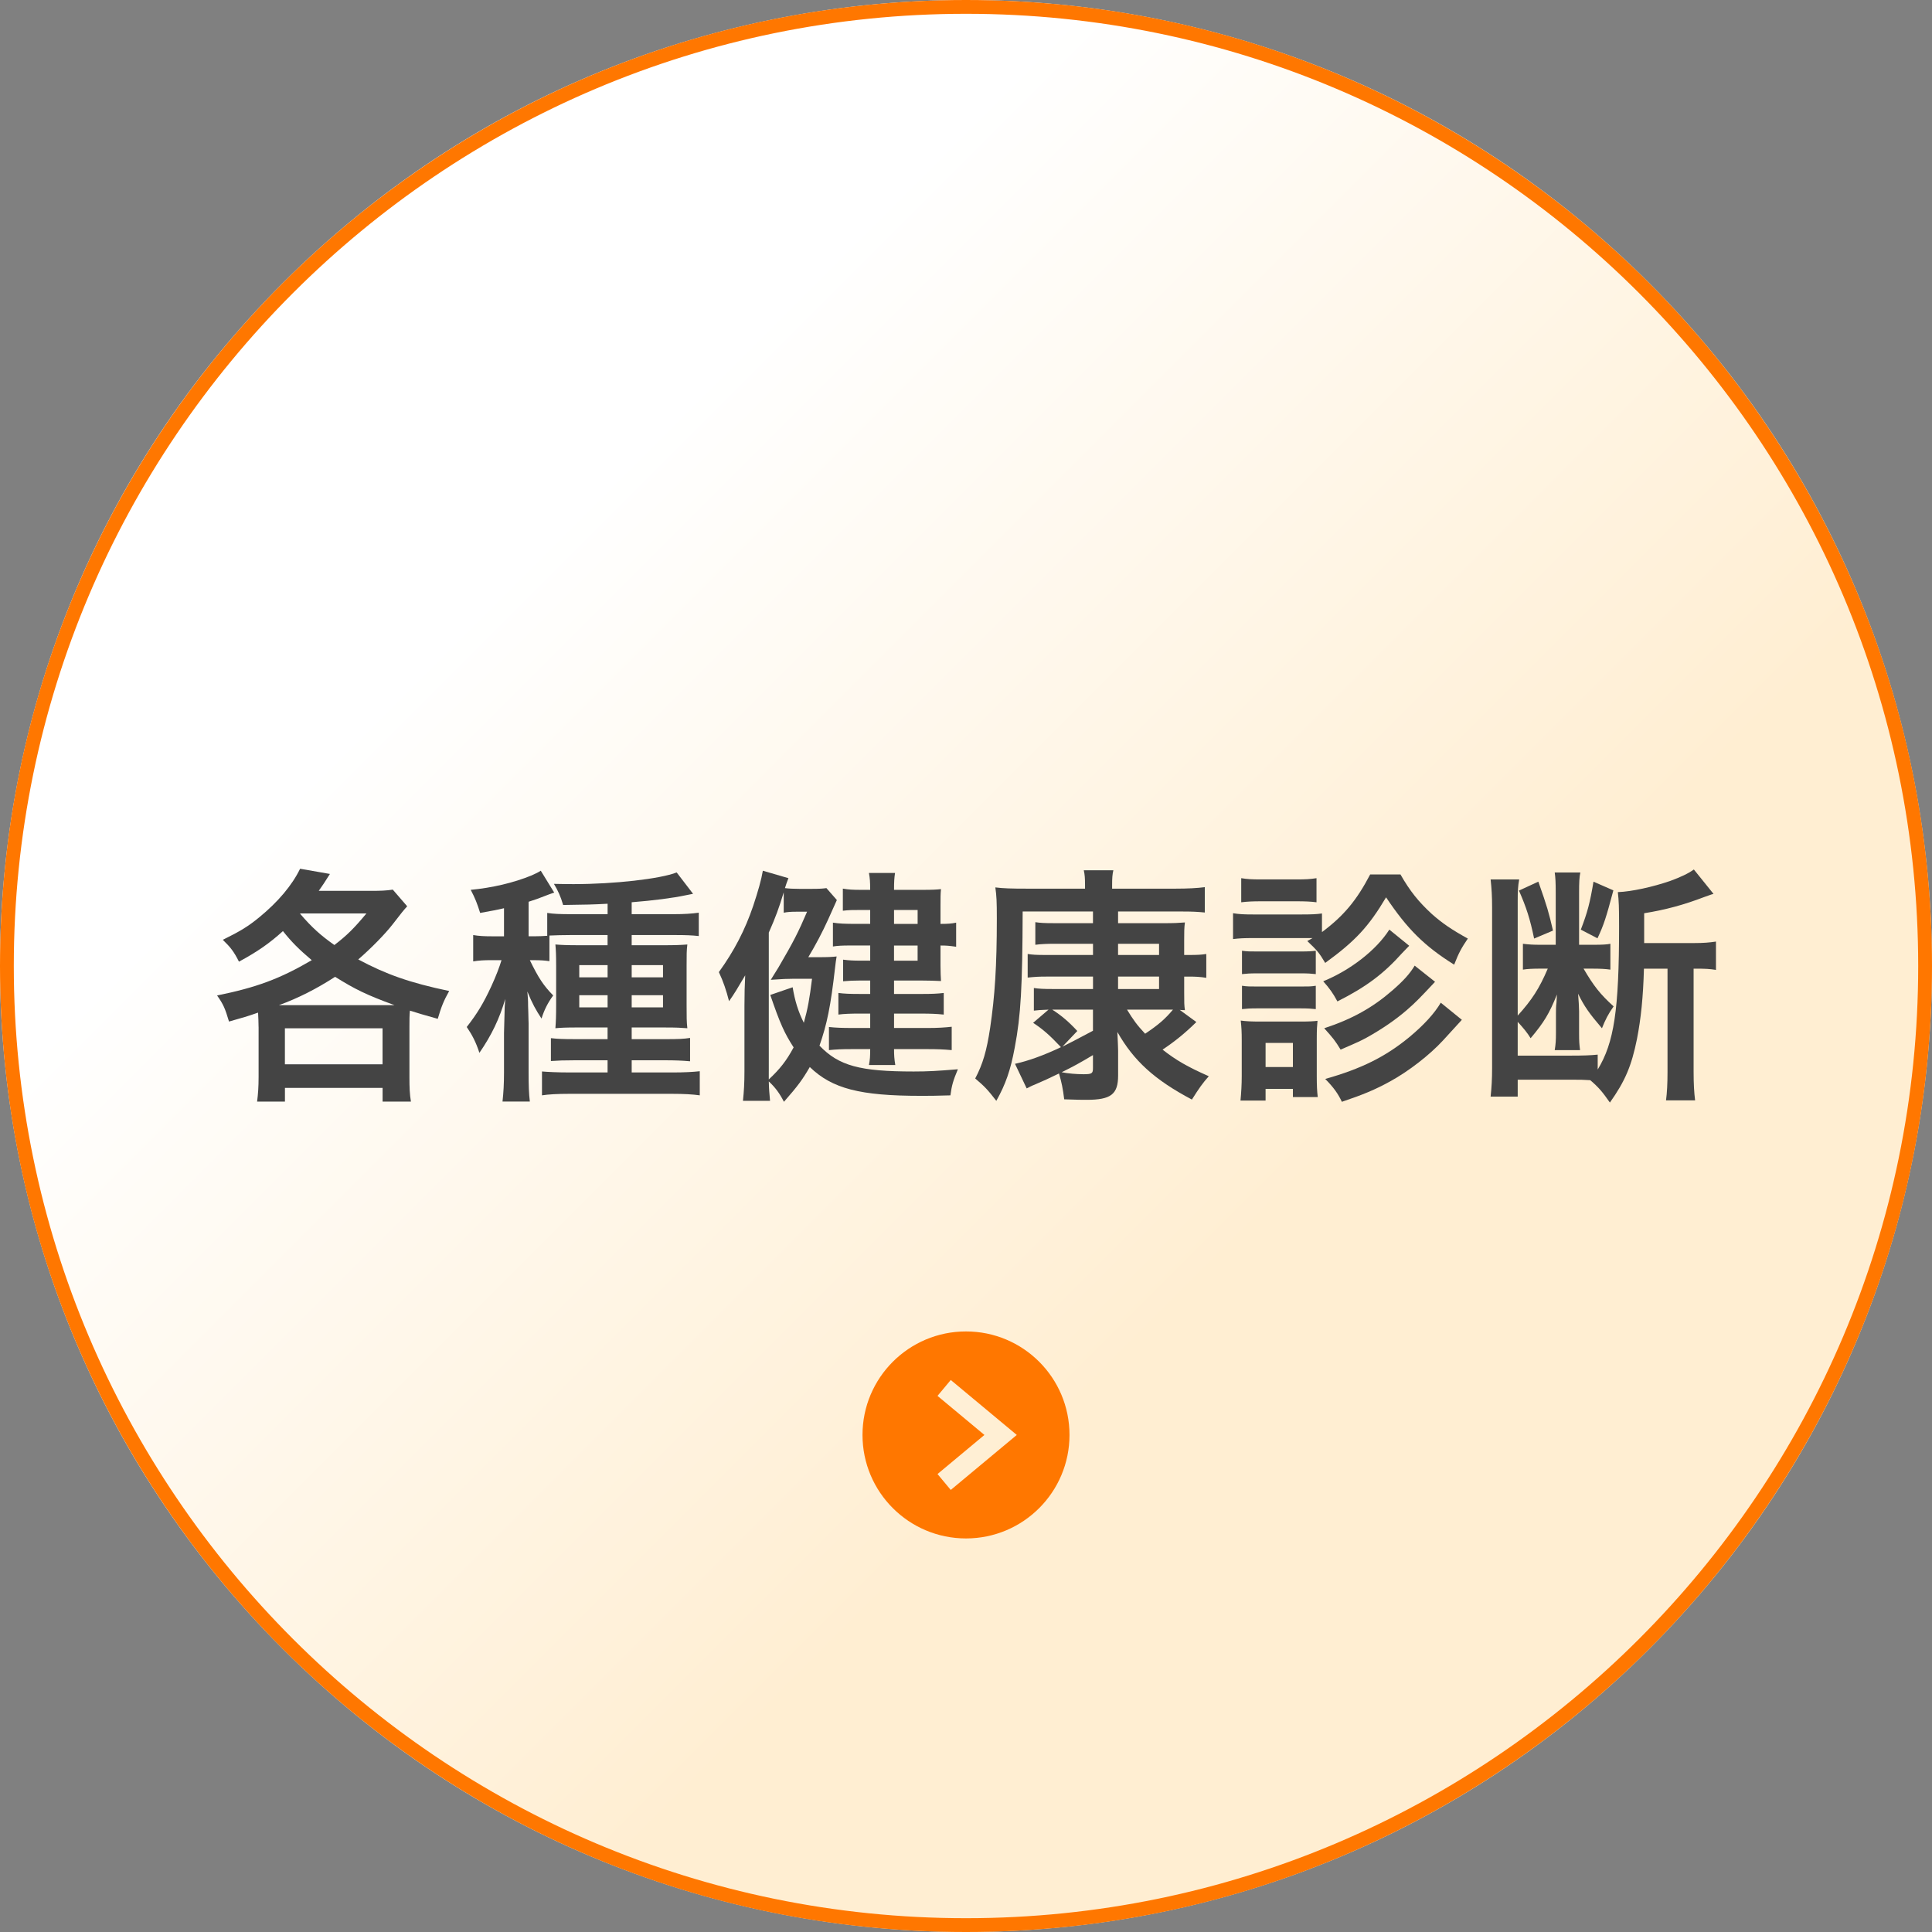
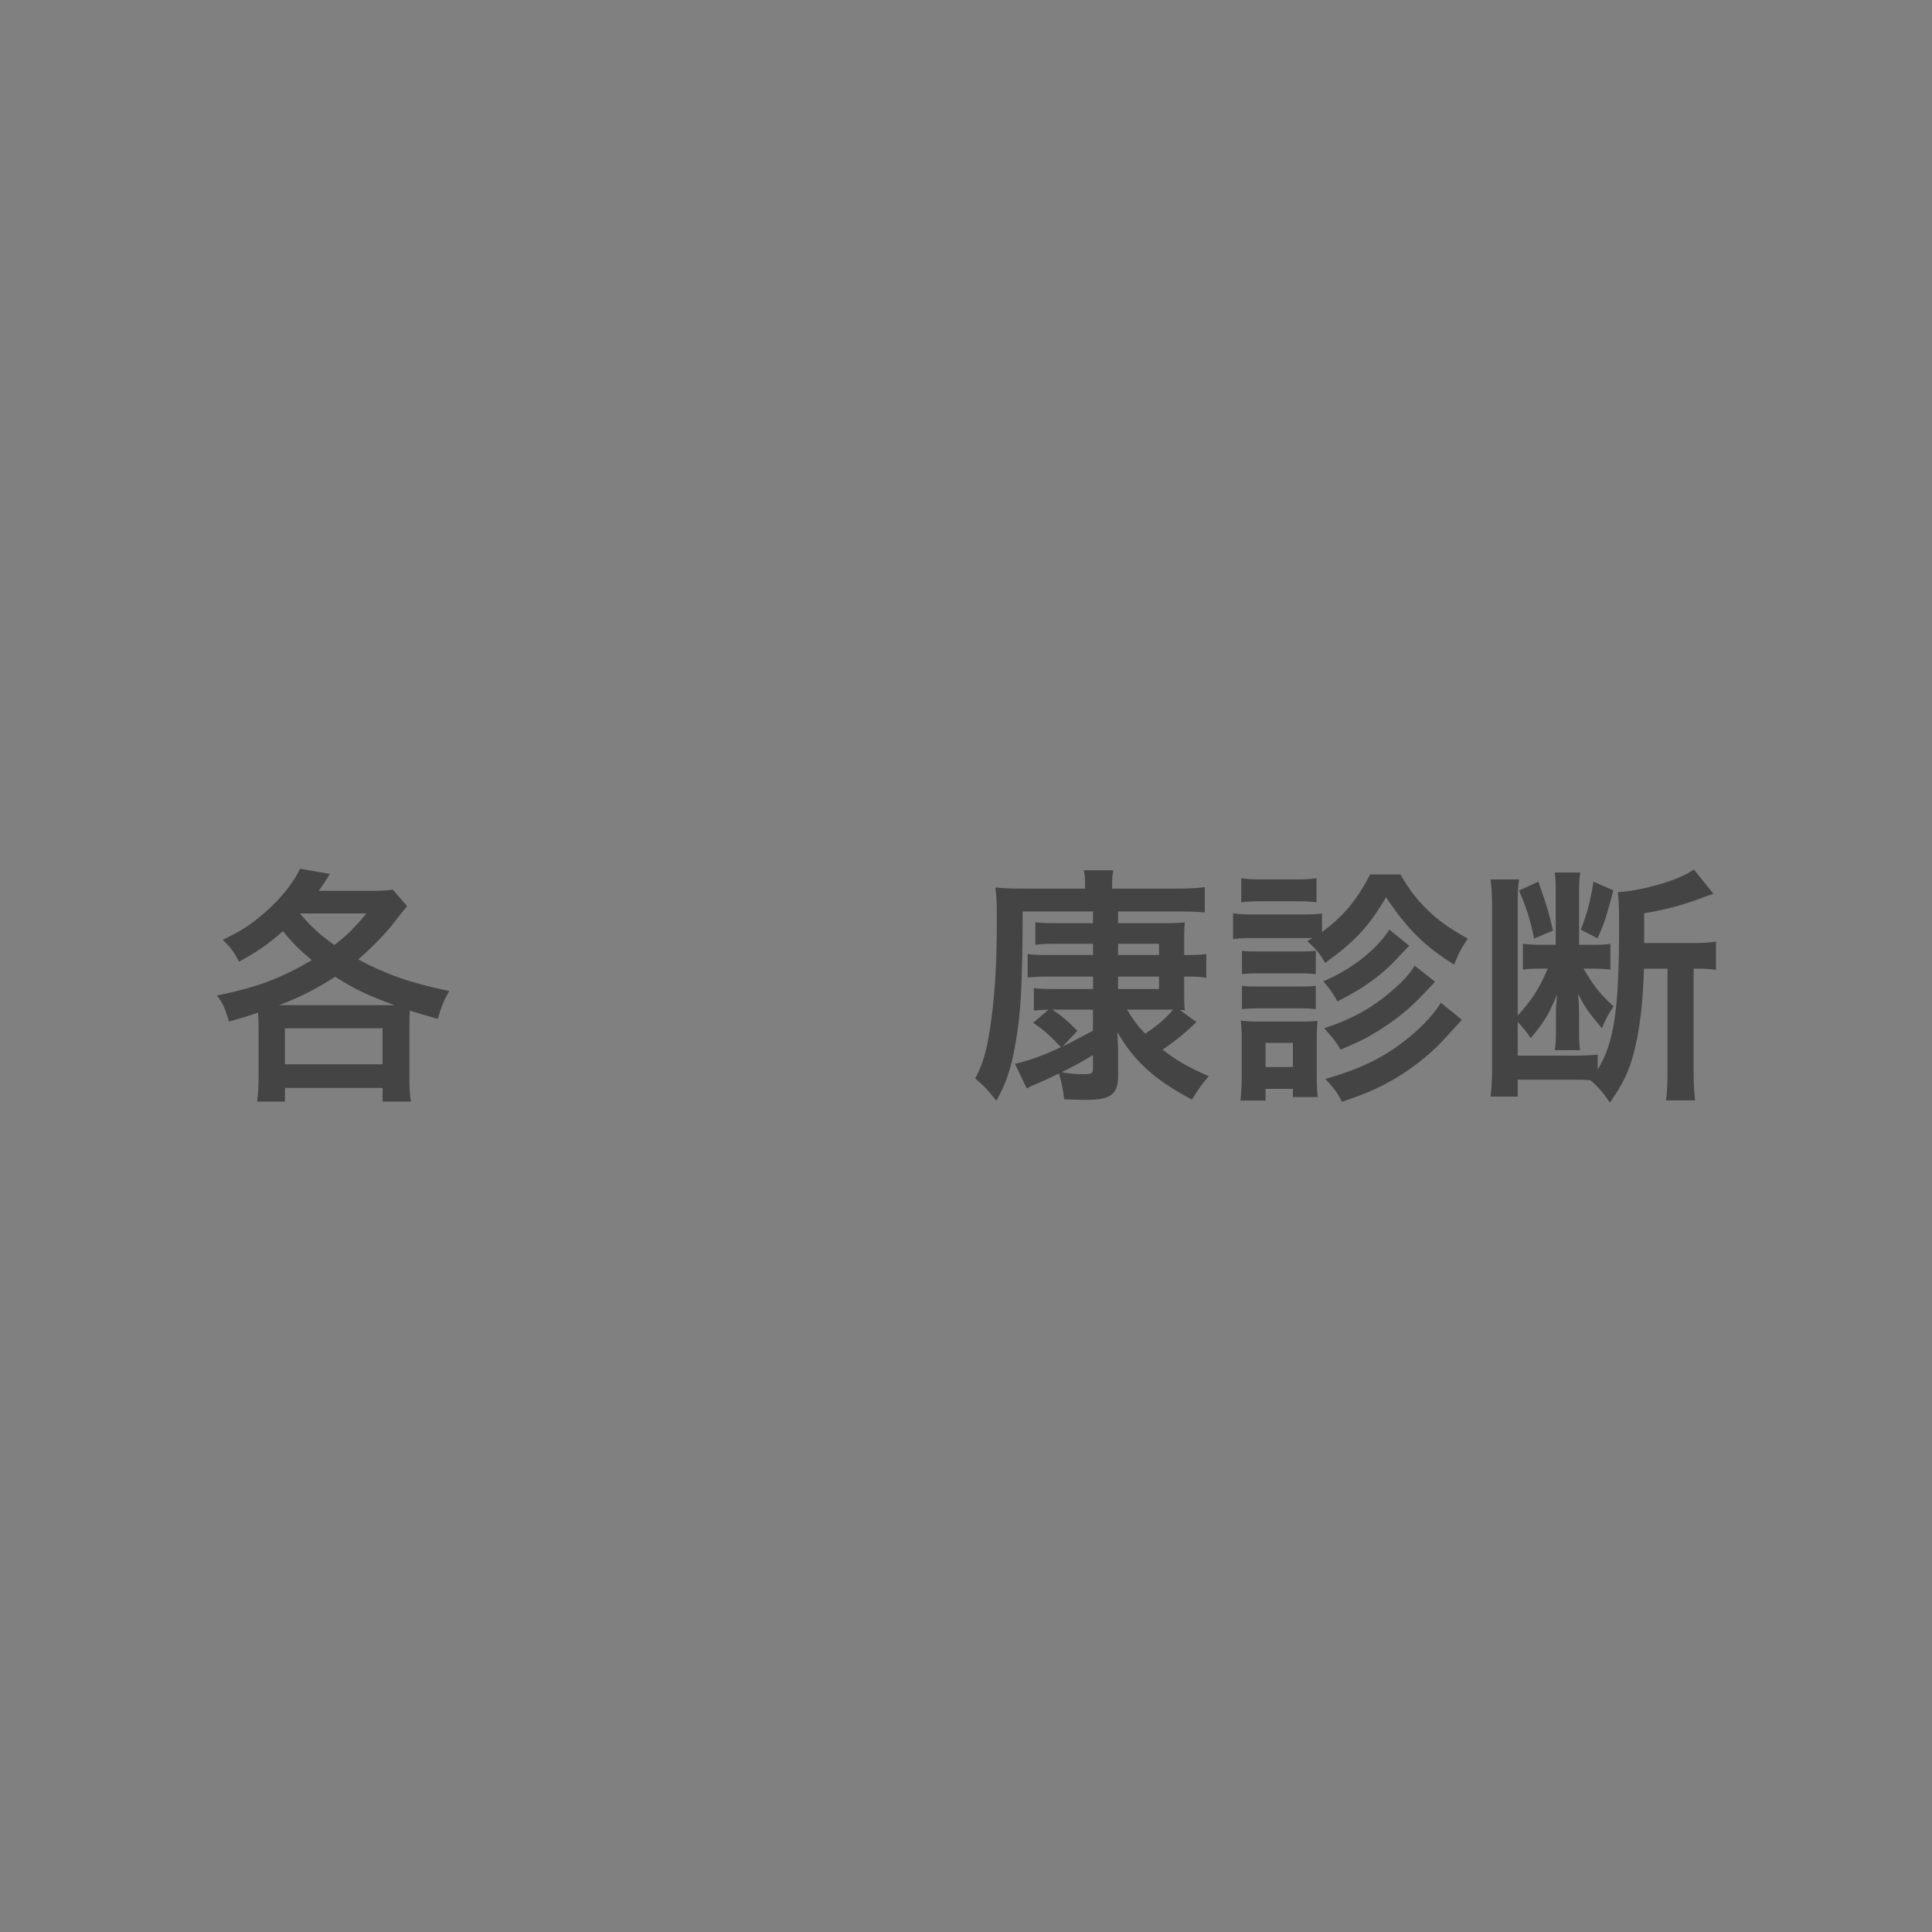
<svg xmlns="http://www.w3.org/2000/svg" width="140" height="140" version="1.1" viewBox="0 0 140 140">
  <rect x="0" y="0" width="140" height="140" fill="#808080" stroke="none" />
  <defs>
    <style>
      .cls-1 {
        fill: none;
      }

      .cls-2 {
        fill: #444;
      }

      .cls-3 {
        fill: #f70;
      }

      .cls-4 {
        fill: url(#_名称未設定グラデーション_7);
      }
    </style>
    <linearGradient id="_名称未設定グラデーション_7" data-name="名称未設定グラデーション 7" x1="-1057.765" y1="939.996" x2="-1057.765" y2="1029.791" gradientTransform="translate(116.216 -1379.676) rotate(-45)" gradientUnits="userSpaceOnUse">
      <stop offset=".1" stop-color="#fff" />
      <stop offset=".9" stop-color="#ffeed2" />
    </linearGradient>
  </defs>
  <g>
    <g id="_素材" data-name="素材">
-       <path class="cls-4" d="M119.498,20.502c27.336,27.337,27.336,71.659.001,98.995-27.338,27.337-71.661,27.336-98.997-.001-27.336-27.336-27.336-71.657,0-98.994,27.337-27.336,71.66-27.336,98.996,0Z" />
-       <path class="cls-3" d="M70,96.481c-4.14,0-7.5,3.358-7.5,7.5s3.36,7.5,7.5,7.5c4.142,0,7.5-3.358,7.5-7.5s-3.358-7.5-7.5-7.5ZM68.896,107.967l-.96-1.152,3.4-2.833-3.4-2.831.96-1.152,4.784,3.983-4.784,3.985Z" />
      <g>
        <path class="cls-2" d="M18.737,74.422c0-.36-.018-.647-.036-1.044-.774.27-1.08.359-2.106.648-.288-.955-.396-1.225-.864-1.891,2.845-.576,4.555-1.207,6.86-2.557-.936-.792-1.458-1.314-2.088-2.107-.955.864-1.819,1.477-3.187,2.215-.36-.72-.612-1.044-1.17-1.584,1.278-.63,1.836-.972,2.629-1.621,1.386-1.134,2.395-2.341,2.971-3.529l2.161.378c-.396.63-.54.846-.81,1.225h3.781c.72,0,1.134-.018,1.584-.09l1.044,1.207c-.27.306-.396.45-1.044,1.296-.558.72-1.548,1.729-2.502,2.557,2.017,1.081,3.745,1.692,6.59,2.287-.396.701-.576,1.152-.828,2.016-1.044-.287-1.44-.414-2.017-.594-.036.36-.036.684-.036,1.188v3.638c0,.738.018,1.224.108,1.764h-2.053v-.99h-7.076v.99h-2.017c.072-.559.108-1.08.108-1.782v-3.619ZM28.586,72.837c-2.017-.738-2.863-1.152-4.303-2.053-1.368.883-2.683,1.549-4.069,2.053h8.372ZM20.645,77.122h7.076v-2.61h-7.076v2.61ZM21.744,66.211c.882,1.026,1.494,1.566,2.485,2.269.918-.702,1.422-1.206,2.323-2.287h-4.79l-.018.018Z" />
-         <path class="cls-2" d="M39.816,69.65c-.36-.054-.667-.072-1.152-.072h-.27c.63,1.296.99,1.836,1.692,2.557-.396.539-.648,1.044-.846,1.674-.414-.63-.667-1.08-1.026-1.963.036.469.054.559.054,1.062,0,.145.018.342.018.576,0,.289.018.522.018.666v3.529c0,1.008.018,1.531.09,2.143h-1.98c.072-.666.108-1.26.108-2.125v-2.844q.018-.865.036-1.333c0-.433.018-.647.054-1.134-.414,1.422-.99,2.629-1.873,3.906-.252-.773-.522-1.296-.918-1.872.774-.99,1.224-1.747,1.782-2.952.324-.703.594-1.405.738-1.891h-.756c-.486,0-.882.018-1.296.09v-1.909c.432.072.828.09,1.333.09h.9v-2.035c-.522.126-.846.18-1.729.342-.216-.684-.36-1.062-.684-1.674,1.53-.144,3.097-.504,4.411-1.044.324-.144.468-.216.666-.342l.973,1.584c-.126.036-.504.18-.973.36-.18.072-.324.126-.882.306v2.503h.378c.414,0,.666-.018.972-.036v-1.657c.432.072.972.09,1.674.09h2.701v-.756c-.973.054-1.621.072-3.223.09-.18-.63-.378-1.044-.666-1.53.684.018,1.206.018,1.44.018,2.917,0,6.266-.378,7.454-.846l1.188,1.548q-.126.018-.541.108c-.936.198-2.322.378-3.907.504v.864h3.061c.72,0,1.314-.036,1.801-.108v1.693c-.468-.054-.972-.072-1.675-.072h-3.187v.738h2.305c.864,0,1.261-.018,1.729-.054-.054.433-.054.721-.054,1.513v2.88c0,.865,0,1.207.054,1.675-.468-.036-.792-.054-1.548-.054h-2.485v.846h2.449c.918,0,1.332-.018,1.782-.09v1.693c-.594-.055-1.134-.072-1.782-.072h-2.449v.882h2.989c.792,0,1.477-.036,1.944-.09v1.747c-.522-.072-1.134-.109-2.035-.109h-7.4c-.882,0-1.531.037-1.999.109v-1.729c.414.035,1.116.071,1.962.071h2.791v-.882h-2.341c-.828,0-1.242.018-1.765.054v-1.657c.486.055.864.072,1.783.072h2.323v-.846h-2.251c-.774,0-1.134.018-1.53.054.036-.468.054-.864.054-1.71v-2.809c0-.811-.018-1.134-.054-1.549.45.036.846.054,1.674.054h2.107v-.738h-2.665c-.558,0-1.17.018-1.548.036v1.854ZM41.976,69.938v.883h2.053v-.883h-2.053ZM41.976,72.117v.882h2.053v-.882h-2.053ZM48.044,70.821v-.883h-2.269v.883h2.269ZM48.044,72.999v-.882h-2.269v.882h2.269Z" />
-         <path class="cls-2" d="M59.329,69.362c.648,0,1.008-.018,1.296-.054-.054.342-.072.433-.108.774-.324,2.863-.594,4.141-1.134,5.69,1.404,1.459,2.917,1.873,6.824,1.873,1.044,0,1.692-.037,3.205-.162-.342.81-.45,1.188-.54,1.891-1.081.035-1.531.035-2.143.035-4.411,0-6.428-.521-8.048-2.088-.522.9-.846,1.35-1.873,2.52-.324-.629-.63-1.043-1.098-1.476.018.666.036.737.09,1.404h-1.962c.072-.702.108-1.261.108-2.161v-4.734c0-.919.018-1.404.054-2.197-.54.918-.811,1.369-1.17,1.873-.198-.775-.414-1.423-.738-2.107,1.116-1.549,1.891-3.043,2.485-4.79.36-1.081.594-1.909.702-2.557l1.854.54c-.126.324-.18.486-.252.72.27.036.63.054,1.044.054h.9c.576,0,.792-.018,1.062-.054l.756.864q-.09.18-.63,1.404c-.414.918-.9,1.836-1.44,2.737h.756ZM55.709,77.608v.613c.81-.757,1.278-1.352,1.8-2.323-.666-1.026-.99-1.747-1.692-3.8l1.621-.558c.162.972.396,1.747.81,2.575.288-1.027.414-1.729.594-3.188h-1.404c-.414,0-.756.018-1.278.055l-.306.018.558-.9c1.116-1.909,1.44-2.557,2.071-4.033h-.792c-.378,0-.63.018-.9.072v-1.476c-.342,1.134-.594,1.818-1.081,2.917v10.029ZM63.056,65.941h-.648c-.648,0-.864,0-1.332.054v-1.603c.396.072.72.09,1.332.09h.648c0-.576-.018-.828-.09-1.225h1.891c-.054.378-.072.612-.072,1.225h2.071c.684,0,1.044-.018,1.332-.054-.036.36-.036.594-.036,1.207v1.314c.522,0,.792-.018,1.134-.09v1.746c-.504-.072-.684-.09-1.134-.09v1.44c0,.504.018.792.036,1.134-.378-.018-.81-.036-1.386-.036h-2.017v.973h1.999c.738,0,1.152-.019,1.603-.072v1.566c-.504-.054-.99-.071-1.621-.071h-1.98v1.043h2.449c.702,0,1.26-.035,1.729-.09v1.693c-.576-.055-1.081-.072-1.729-.072h-2.449c0,.45.018.721.09,1.152h-1.908c.072-.396.09-.612.09-1.152h-1.351c-.738,0-1.098.018-1.638.072v-1.675c.486.054.99.071,1.638.071h1.351v-1.043h-.81c-.594,0-1.099.018-1.495.071v-1.566c.396.054.828.072,1.495.072h.81v-.973h-.738c-.522,0-.828.019-1.224.054v-1.566c.414.054.72.072,1.26.072h.702v-1.098h-1.513c-.504,0-.864.018-1.188.072v-1.729c.45.072.846.09,1.71.09h.99v-1.008ZM66.495,66.949v-1.008h-1.71v1.008h1.71ZM64.784,69.614h1.71v-1.098h-1.71v1.098Z" />
        <path class="cls-2" d="M79.2,68.39h-2.862c-.45,0-.918.018-1.314.072v-1.638c.343.054.667.072,1.296.072h2.881v-.846h-5.095c-.019,5.456-.126,7.508-.576,9.868-.306,1.656-.667,2.664-1.333,3.853-.63-.81-.828-1.026-1.529-1.62.558-1.062.828-1.999,1.08-3.656.342-2.305.486-4.482.486-7.921,0-1.243-.019-1.657-.108-2.269.576.072,1.152.09,2.305.09h4.194v-.288c0-.468-.018-.72-.09-1.044h2.143c-.071.306-.09.558-.09,1.08v.252h4.609c.847,0,1.566-.036,2.107-.108v1.837c-.541-.054-.955-.072-1.585-.072h-4.699v.846h3.349c.703,0,1.045-.018,1.494-.054-.054.396-.054.72-.054,1.332v1.026h.343c.63,0,.918-.018,1.26-.072v1.728c-.432-.072-.756-.09-1.278-.09h-.324v1.152c0,.738,0,.918.054,1.279-.18,0-.233,0-.377-.019l1.205.882c-.828.811-1.512,1.369-2.448,1.999.99.774,1.801,1.242,3.349,1.927-.449.504-.701.863-1.224,1.691-2.719-1.439-4.214-2.809-5.401-4.896q.018.287.035.773c0,.09.019.396.019.595v1.782c0,1.369-.522,1.765-2.286,1.765-.361,0-.559,0-1.621-.036-.09-.756-.198-1.277-.378-1.872q-.954.468-1.765.81c-.198.072-.396.181-.576.271l-.846-1.782c.918-.198,2.088-.612,3.33-1.207-.828-.882-1.332-1.314-2.017-1.764l1.116-.955c-.558.019-.756.037-1.062.072v-1.639c.343.055.738.072,1.314.072h2.971v-.9h-3.402c-.54,0-.811.018-1.332.072v-1.71c.359.054.576.072,1.296.072h3.438v-.81ZM76.248,73.161c.647.414,1.206.883,1.818,1.549l-1.08,1.135q.595-.289,2.214-1.152v-1.531h-2.952ZM79.2,76.456c-.936.559-1.422.828-2.268,1.242.432.091,1.098.145,1.584.145.594,0,.684-.054.684-.432v-.955ZM83.99,69.2v-.81h-2.971v.81h2.971ZM81.019,71.667h2.971v-.9h-2.971v.9ZM81.667,73.161c.451.738.721,1.117,1.314,1.747.99-.667,1.441-1.062,2.018-1.747h-3.332Z" />
        <path class="cls-2" d="M95.112,67.976h-4.322c-.647,0-.99.018-1.439.072v-1.873c.432.072.773.09,1.439.09h3.566c.72,0,1.062-.018,1.439-.072v1.351c1.585-1.188,2.503-2.287,3.493-4.177h2.196c.685,1.206,1.314,1.98,2.27,2.863.773.684,1.439,1.134,2.61,1.783-.45.666-.647,1.008-.99,1.89-2.161-1.35-3.403-2.593-4.934-4.879-1.261,2.125-2.232,3.169-4.411,4.753-.432-.738-.612-.936-1.297-1.584l.379-.216ZM89.891,79.751c.054-.558.09-1.17.09-1.764v-2.629c0-.576-.019-.918-.072-1.404.396.054.774.072,1.405.072h2.916c.631,0,.955-.019,1.242-.055-.035.36-.054.631-.054,1.297v2.736c0,.612.019,1.08.072,1.494h-1.801v-.594h-1.98v.846h-1.818ZM89.944,63.636c.45.072.738.09,1.459.09h2.538c.702,0,.991-.018,1.458-.09v1.747c-.414-.054-.81-.072-1.458-.072h-2.538c-.631,0-1.009.018-1.459.072v-1.747ZM89.999,68.894c.377.054.558.054,1.134.054h3.114c.576,0,.793-.018,1.1-.054v1.693c-.361-.036-.559-.054-1.1-.054h-3.114c-.558,0-.792.018-1.134.054v-1.693ZM89.999,71.432c.377.055.558.055,1.134.055h3.097c.594,0,.774,0,1.117-.055v1.693c-.343-.037-.559-.055-1.135-.055h-3.098c-.558,0-.756.018-1.115.055v-1.693ZM91.709,77.321h1.98v-1.747h-1.98v1.747ZM102.116,68.534q-.288.288-.504.522c-1.369,1.531-2.629,2.466-4.699,3.511-.307-.576-.576-.955-1.027-1.459,1.98-.81,3.854-2.268,4.79-3.745l1.44,1.17ZM103.989,71.145c-1.081,1.152-1.405,1.494-2.053,2.053-.811.701-1.783,1.367-2.881,1.98-.469.252-.576.306-1.909.882-.396-.648-.54-.829-1.188-1.549,2.035-.666,3.529-1.513,4.934-2.737.811-.701,1.278-1.224,1.621-1.8l1.477,1.171ZM105.933,73.899q-.323.36-1.35,1.477c-.973,1.062-2.503,2.251-3.854,2.989-1.08.595-1.944.954-3.492,1.476-.271-.576-.595-1.043-1.207-1.656,2.611-.738,4.357-1.602,6.086-3.024,1.062-.882,1.836-1.729,2.287-2.503l1.529,1.242Z" />
        <path class="cls-2" d="M119.126,70.19c-.055,2.07-.217,3.619-.504,5.096-.396,1.963-.865,3.061-1.963,4.609-.541-.774-.811-1.098-1.423-1.621-.504-.035-.702-.035-1.368-.035h-3.889v1.225h-1.963c.072-.666.107-1.279.107-2.071v-11.631c0-.846-.035-1.368-.107-2.035h2.07c-.09.486-.107.864-.107,1.531v8.336c1.025-1.134,1.566-1.963,2.178-3.403h-.594c-.45,0-.9.018-1.207.072v-1.873c.451.054.721.072,1.242.072h1.135v-3.799c0-.702-.018-1.062-.072-1.44h1.855c-.072.342-.09.72-.09,1.458v3.781h1.08c.576,0,.936-.018,1.188-.072v1.873c-.359-.054-.756-.072-1.332-.072h-.612c.738,1.261,1.206,1.855,2.179,2.736-.378.523-.611.99-.846,1.585-.937-1.099-1.279-1.585-1.729-2.503.035.433.072.99.072,1.261v1.603c0,.612.018.811.071,1.225h-1.837c.072-.433.09-.721.09-1.261v-1.404c0-.288,0-.486.037-.774.018-.307.018-.324.035-.594-.558,1.387-.936,2.016-1.908,3.168-.216-.359-.504-.72-.936-1.188v2.449h3.924c.793,0,1.369-.019,1.873-.072v1.08c1.188-1.945,1.549-4.303,1.549-10.371,0-1.44-.018-1.855-.09-2.485,1.008-.036,2.539-.378,3.799-.811.774-.288,1.278-.522,1.711-.828l1.422,1.765c-.054.018-.09.036-.126.036q-.271.09-.558.198c-1.459.558-2.773.918-4.34,1.17v2.161h3.619c.666,0,1.116-.036,1.584-.108v2.053c-.449-.072-.756-.09-1.439-.09h-.181v7.49c0,.864.036,1.477.108,2.053h-2.107c.072-.559.108-1.188.108-2.053v-7.49h-1.71ZM111.474,63.888c.648,1.836.756,2.233,1.062,3.547l-1.369.576c-.288-1.405-.559-2.251-1.098-3.475l1.404-.648ZM116.911,64.519c-.522,1.962-.685,2.484-1.152,3.475l-1.207-.63c.486-1.26.666-1.962.919-3.475l1.44.63Z" />
      </g>
-       <path class="cls-3" d="M70,1c38.047,0,69,30.953,69,69s-30.953,69-69,69S1,108.047,1,70,31.953,1,70,1M70,0C31.34,0,0,31.34,0,70s31.34,70,70,70,70-31.34,70-70S108.66,0,70,0h0Z" />
      <rect class="cls-1" width="140" height="140" />
    </g>
  </g>
</svg>